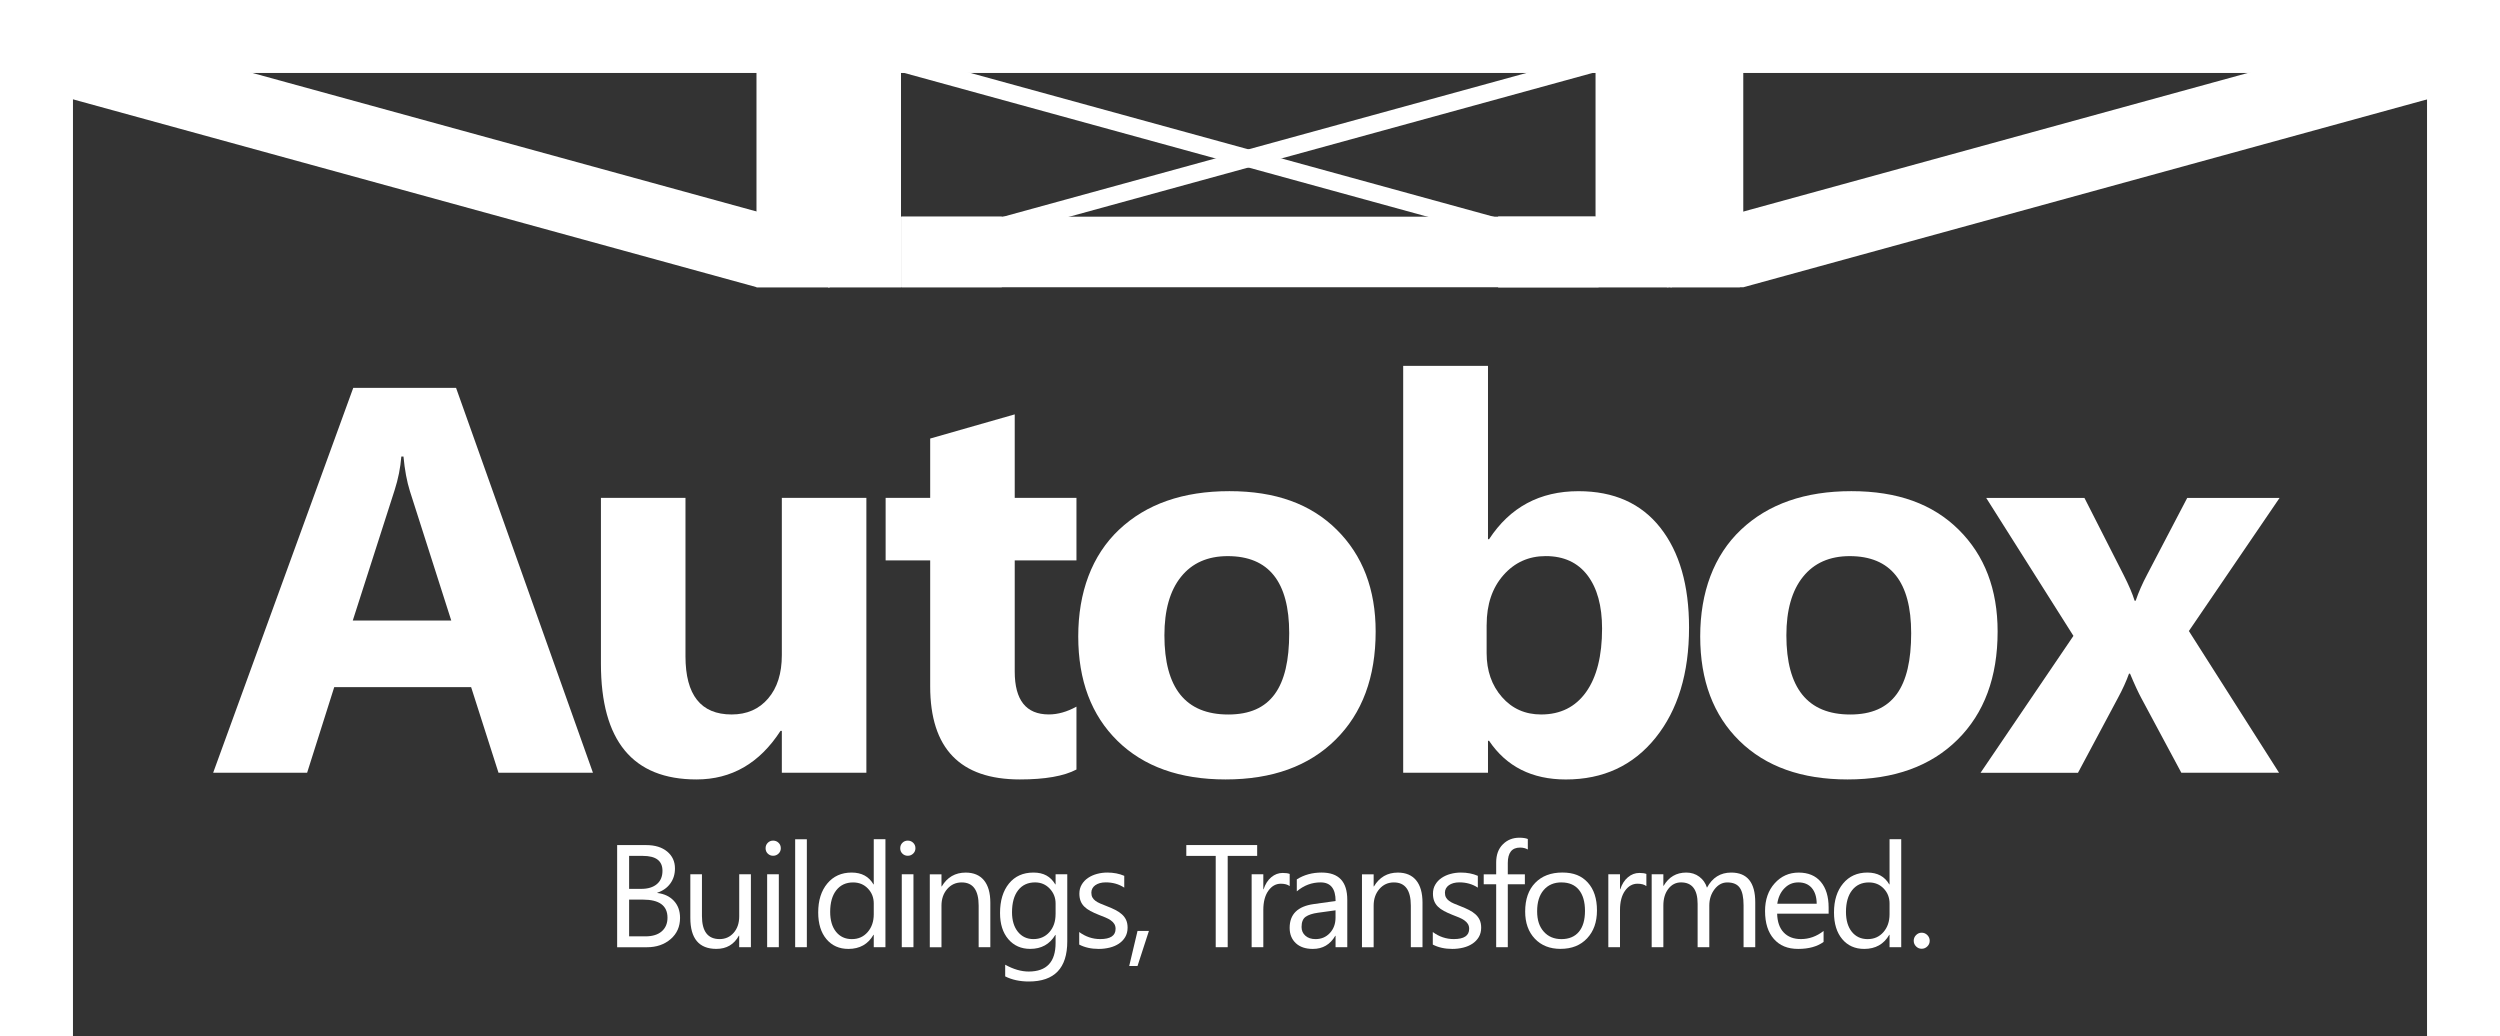
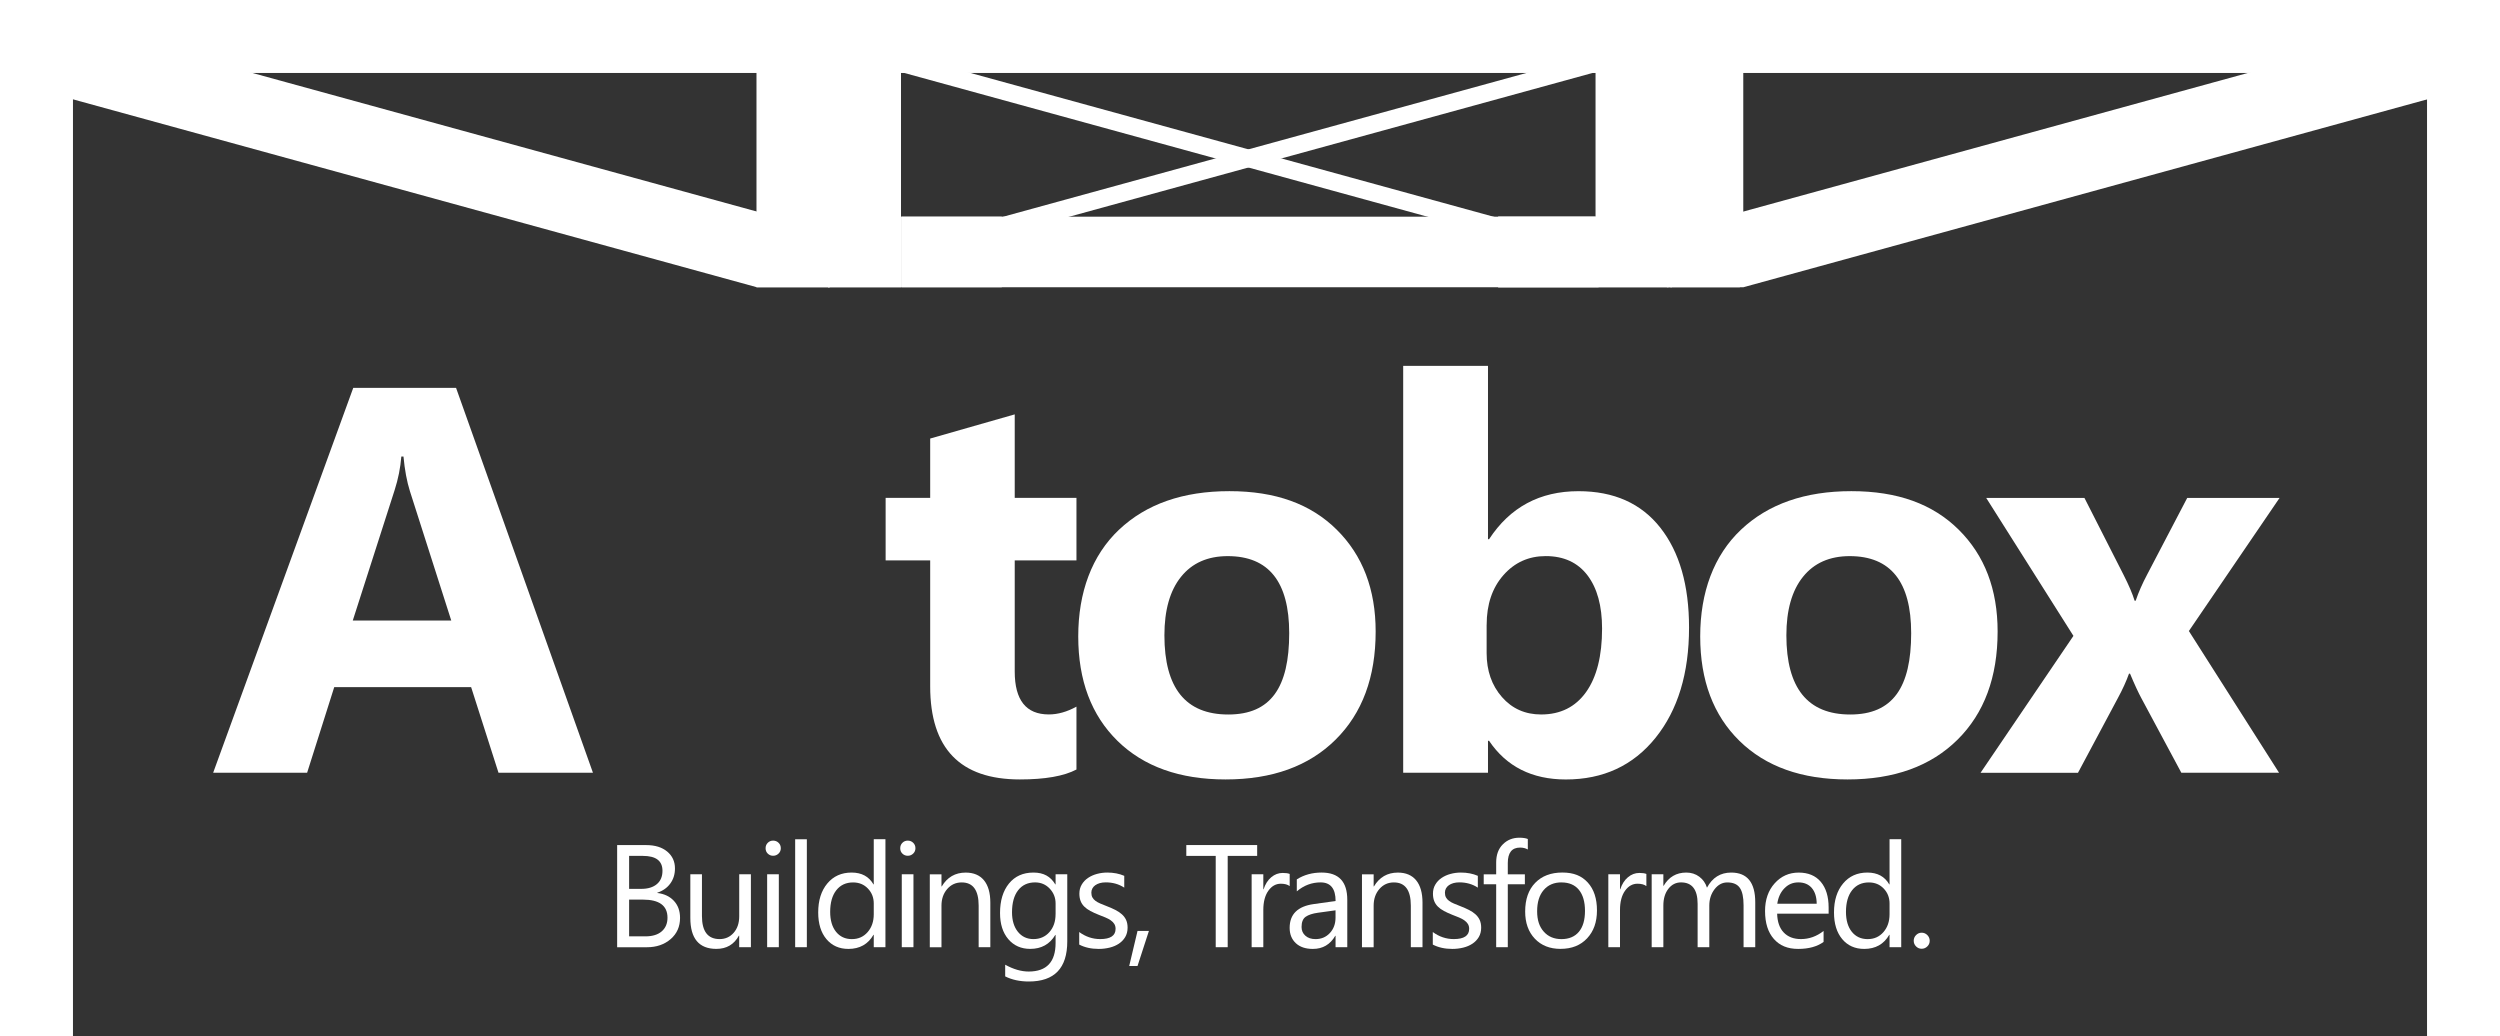
<svg xmlns="http://www.w3.org/2000/svg" id="Layer_2" viewBox="0 0 772.67 320.25">
  <rect x="0" y="0" width="772.67" height="320.25" fill="#333333" stroke="none" />
  <defs>
    <style>.cls-1{fill:#fff;stroke-width:0px;}</style>
  </defs>
  <g id="Logo">
    <rect class="cls-1" x="233.87" y="0" width="303.86" height="22.55" />
    <rect class="cls-1" x="233.87" y="2.42" width="22.55" height="86.36" />
    <rect class="cls-1" x="255.92" y="2.42" width="22.55" height="86.36" />
    <rect class="cls-1" x="493.13" y="2.42" width="22.55" height="86.36" />
    <rect class="cls-1" x="515.18" y="2.42" width="22.55" height="86.36" />
    <rect class="cls-1" x="278.54" y="66.97" width="31.08" height="21.81" />
    <rect class="cls-1" x="463.04" y="66.97" width="31.08" height="21.81" />
    <polygon class="cls-1" points="278.47 22.55 22.55 22.55 22.55 320.25 0 320.25 0 0 278.47 0 278.47 22.55" />
    <rect class="cls-1" x="233.87" y="2.42" width="22.55" height="86.36" />
    <rect class="cls-1" x="255.92" y="2.42" width="22.55" height="86.36" />
    <rect class="cls-1" x="278.54" y="66.97" width="214.59" height="21.81" />
    <polygon class="cls-1" points="494.19 22.55 750.12 22.55 750.12 320.25 772.67 320.25 772.67 0 494.19 0 494.19 22.55" />
    <rect class="cls-1" x="516.24" y="2.42" width="22.55" height="86.36" />
    <rect class="cls-1" x="494.19" y="2.42" width="22.55" height="86.36" />
    <rect class="cls-1" x="463.04" y="66.97" width="31.08" height="21.81" transform="translate(957.17 155.76) rotate(-180)" />
    <polygon class="cls-1" points="3.43 25.45 233.96 88.79 240.01 67.06 9.4 3.7 3.43 25.45" />
    <polygon class="cls-1" points="769.3 25.45 538.77 88.79 532.72 67.06 763.33 3.7 769.3 25.45" />
    <polygon class="cls-1" points="493.84 22.1 308.96 72.89 307.47 67.69 492.41 16.88 493.84 22.1" />
    <polygon class="cls-1" points="278.47 22.27 463.65 73.15 465.14 67.95 279.91 17.05 278.47 22.27" />
    <path class="cls-1" d="M183.27,238.83h-29.2l-8.46-26.46h-42.31l-8.38,26.46h-29.04l43.3-118.96h31.77l42.31,118.96ZM139.47,191.79l-12.78-39.99c-.94-2.99-1.6-6.55-1.99-10.7h-.66c-.28,3.48-.97,6.94-2.07,10.37l-12.94,40.32h30.45Z" />
-     <path class="cls-1" d="M267.77,238.83h-26.13v-12.94h-.41c-6.47,10.01-15.13,15.01-25.97,15.01-19.69,0-29.53-11.92-29.53-35.75v-51.27h26.13v48.94c0,12,4.76,18,14.27,18,4.7,0,8.46-1.64,11.28-4.94,2.82-3.29,4.23-7.76,4.23-13.4v-48.61h26.13v84.95Z" />
    <path class="cls-1" d="M332.7,237.83c-3.87,2.05-9.71,3.07-17.5,3.07-18.47,0-27.71-9.59-27.71-28.79v-38.91h-13.77v-19.33h13.77v-18.33l26.13-7.47v25.8h19.08v19.33h-19.08v34.34c0,8.85,3.51,13.27,10.54,13.27,2.77,0,5.61-.8,8.54-2.41v19.41Z" />
    <path class="cls-1" d="M378.79,240.9c-14.16,0-25.29-3.97-33.39-11.9-8.1-7.94-12.15-18.71-12.15-32.31s4.2-25.04,12.61-32.98c8.41-7.94,19.77-11.91,34.1-11.91s25.16,3.97,33.18,11.91c8.02,7.94,12.03,18.43,12.03,31.48,0,14.1-4.13,25.25-12.4,33.43-8.27,8.19-19.59,12.28-33.97,12.28ZM379.45,171.88c-6.19,0-11.01,2.13-14.43,6.39-3.43,4.26-5.14,10.29-5.14,18.09,0,16.31,6.58,24.47,19.74,24.47s18.83-8.38,18.83-25.14c0-15.87-6.33-23.81-19-23.81Z" />
    <path class="cls-1" d="M460.22,228.96h-.33v9.87h-26.21v-125.76h26.21v53.59h.33c6.47-9.9,15.68-14.85,27.63-14.85,10.95,0,19.38,3.76,25.3,11.28,5.92,7.52,8.88,17.81,8.88,30.86,0,14.16-3.46,25.52-10.37,34.1-6.91,8.57-16.15,12.86-27.71,12.86-10.45,0-18.36-3.98-23.73-11.95ZM459.47,193.12v8.71c0,5.47,1.58,10.01,4.73,13.6,3.15,3.6,7.19,5.39,12.11,5.39,5.97,0,10.6-2.31,13.9-6.93,3.29-4.62,4.94-11.16,4.94-19.62,0-7.02-1.51-12.51-4.52-16.47-3.01-3.95-7.32-5.93-12.9-5.93-5.25,0-9.61,1.96-13.07,5.89-3.46,3.93-5.18,9.04-5.18,15.35Z" />
    <path class="cls-1" d="M571.02,240.9c-14.16,0-25.29-3.97-33.39-11.9-8.1-7.94-12.15-18.71-12.15-32.31s4.2-25.04,12.61-32.98c8.41-7.94,19.77-11.91,34.1-11.91s25.16,3.97,33.18,11.91c8.02,7.94,12.03,18.43,12.03,31.48,0,14.1-4.13,25.25-12.4,33.43-8.27,8.19-19.59,12.28-33.97,12.28ZM571.68,171.88c-6.19,0-11.01,2.13-14.43,6.39-3.43,4.26-5.14,10.29-5.14,18.09,0,16.31,6.58,24.47,19.74,24.47s18.83-8.38,18.83-25.14c0-15.87-6.33-23.81-19-23.81Z" />
    <path class="cls-1" d="M704.55,153.88l-28.04,41.15,27.87,43.8h-30.2l-12.28-22.9c-.99-1.82-2.19-4.4-3.57-7.71h-.33c-.83,2.32-1.96,4.81-3.4,7.47l-12.36,23.15h-30.11l28.7-42.31-26.96-42.64h30.36l12.11,23.81c1.6,3.15,2.74,5.81,3.4,7.96h.33c.88-2.6,2.07-5.31,3.57-8.13l12.36-23.64h28.54Z" />
    <path class="cls-1" d="M190.74,292.75v-31.56h8.98c2.73,0,4.89.67,6.49,2s2.4,3.07,2.4,5.22c0,1.79-.48,3.35-1.45,4.67-.97,1.32-2.3,2.26-4.01,2.82v.09c2.13.25,3.83,1.05,5.11,2.41s1.92,3.12,1.92,5.29c0,2.7-.97,4.89-2.91,6.56s-4.38,2.51-7.33,2.51h-9.2ZM194.44,264.53v10.19h3.79c2.02,0,3.62-.49,4.78-1.46,1.16-.97,1.74-2.35,1.74-4.13,0-3.07-2.02-4.6-6.05-4.6h-4.25ZM194.44,278.04v11.36h5.02c2.17,0,3.86-.51,5.05-1.54s1.79-2.44,1.79-4.23c0-3.73-2.54-5.59-7.61-5.59h-4.25Z" />
    <path class="cls-1" d="M232.07,292.75h-3.61v-3.57h-.09c-1.5,2.73-3.82,4.09-6.96,4.09-5.37,0-8.05-3.2-8.05-9.59v-13.47h3.59v12.9c0,4.75,1.82,7.13,5.46,7.13,1.76,0,3.21-.65,4.35-1.95,1.14-1.3,1.71-3,1.71-5.09v-12.99h3.61v22.54Z" />
    <path class="cls-1" d="M238.95,264.49c-.65,0-1.2-.22-1.65-.66-.46-.44-.68-1-.68-1.67s.23-1.24.68-1.68c.45-.45,1-.67,1.65-.67s1.22.22,1.68.67c.46.45.69,1.01.69,1.68s-.23,1.2-.69,1.65-1.02.68-1.68.68ZM240.71,292.75h-3.61v-22.54h3.61v22.54Z" />
    <path class="cls-1" d="M249.37,292.75h-3.61v-33.36h3.61v33.36Z" />
    <path class="cls-1" d="M273.66,292.75h-3.61v-3.83h-.09c-1.67,2.91-4.26,4.36-7.75,4.36-2.83,0-5.1-1.01-6.79-3.03-1.69-2.02-2.54-4.76-2.54-8.24,0-3.73.94-6.71,2.82-8.96s4.38-3.37,7.5-3.37,5.35,1.22,6.76,3.65h.09v-13.95h3.61v33.36ZM270.05,282.56v-3.32c0-1.82-.6-3.36-1.81-4.62-1.2-1.26-2.73-1.89-4.58-1.89-2.2,0-3.93.81-5.19,2.42-1.26,1.61-1.89,3.84-1.89,6.69,0,2.6.61,4.65,1.81,6.15,1.21,1.5,2.84,2.26,4.88,2.26s3.64-.73,4.9-2.18c1.26-1.45,1.88-3.29,1.88-5.5Z" />
    <path class="cls-1" d="M280.56,264.49c-.65,0-1.2-.22-1.65-.66-.46-.44-.68-1-.68-1.67s.23-1.24.68-1.68c.45-.45,1-.67,1.65-.67s1.22.22,1.68.67c.46.45.69,1.01.69,1.68s-.23,1.2-.69,1.65-1.02.68-1.68.68ZM282.32,292.75h-3.61v-22.54h3.61v22.54Z" />
    <path class="cls-1" d="M306.08,292.75h-3.61v-12.85c0-4.78-1.75-7.17-5.24-7.17-1.81,0-3.3.68-4.48,2.04s-1.77,3.07-1.77,5.14v12.85h-3.61v-22.54h3.61v3.74h.09c1.7-2.85,4.17-4.27,7.39-4.27,2.47,0,4.35.8,5.66,2.39,1.3,1.59,1.96,3.89,1.96,6.9v13.78Z" />
    <path class="cls-1" d="M329.86,290.94c0,8.28-3.96,12.41-11.88,12.41-2.79,0-5.22-.53-7.31-1.58v-3.61c2.54,1.41,4.96,2.11,7.26,2.11,5.55,0,8.32-2.95,8.32-8.85v-2.46h-.09c-1.72,2.88-4.3,4.31-7.75,4.31-2.8,0-5.06-1-6.77-3-1.71-2-2.56-4.69-2.56-8.07,0-3.83.92-6.87,2.76-9.13,1.84-2.26,4.36-3.39,7.56-3.39s5.29,1.22,6.76,3.65h.09v-3.13h3.61v20.73ZM326.25,282.56v-3.32c0-1.79-.61-3.32-1.82-4.6s-2.72-1.92-4.52-1.92c-2.23,0-3.98.81-5.24,2.43-1.26,1.62-1.89,3.89-1.89,6.81,0,2.51.61,4.52,1.81,6.02,1.21,1.5,2.81,2.26,4.81,2.26s3.67-.72,4.94-2.16c1.27-1.44,1.9-3.28,1.9-5.52Z" />
    <path class="cls-1" d="M333.55,291.93v-3.87c1.97,1.45,4.13,2.18,6.49,2.18,3.17,0,4.75-1.06,4.75-3.17,0-.6-.14-1.11-.41-1.53-.27-.42-.64-.79-1.1-1.11-.46-.32-1-.61-1.63-.87-.62-.26-1.3-.52-2.01-.8-1-.4-1.88-.79-2.63-1.2-.76-.4-1.39-.86-1.89-1.36-.51-.51-.89-1.08-1.14-1.73s-.38-1.4-.38-2.27c0-1.06.24-1.99.73-2.81.48-.82,1.13-1.5,1.94-2.05s1.73-.96,2.76-1.24,2.1-.42,3.2-.42c1.95,0,3.7.34,5.24,1.01v3.65c-1.66-1.09-3.57-1.63-5.72-1.63-.67,0-1.28.08-1.83.23-.54.16-1.01.37-1.4.65-.39.28-.69.61-.9,1s-.32.82-.32,1.29c0,.59.11,1.08.32,1.47.21.4.52.75.94,1.06.41.31.91.59,1.5.84.59.25,1.25.52,2,.81,1,.38,1.89.78,2.68,1.18.79.4,1.47.86,2.02,1.36.56.51.99,1.09,1.29,1.75s.45,1.45.45,2.36c0,1.12-.25,2.08-.74,2.91s-1.15,1.5-1.97,2.05c-.82.54-1.77.95-2.84,1.21-1.07.26-2.19.4-3.37.4-2.32,0-4.33-.45-6.03-1.34Z" />
    <path class="cls-1" d="M355.09,287.73l-3.52,10.83h-2.57l2.57-10.83h3.52Z" />
    <path class="cls-1" d="M388.55,264.53h-9.11v28.22h-3.7v-28.22h-9.09v-3.35h21.9v3.35Z" />
    <path class="cls-1" d="M398.59,273.86c-.63-.48-1.54-.73-2.73-.73-1.54,0-2.83.73-3.86,2.18-1.03,1.45-1.55,3.43-1.55,5.94v11.49h-3.61v-22.54h3.61v4.64h.09c.51-1.58,1.3-2.82,2.36-3.71,1.06-.89,2.24-1.33,3.54-1.33.94,0,1.66.1,2.16.31v3.74Z" />
    <path class="cls-1" d="M416.39,292.75h-3.61v-3.52h-.09c-1.57,2.7-3.88,4.05-6.93,4.05-2.25,0-4-.59-5.27-1.78-1.27-1.19-1.9-2.77-1.9-4.73,0-4.21,2.48-6.66,7.44-7.35l6.76-.95c0-3.83-1.55-5.75-4.64-5.75-2.71,0-5.17.92-7.35,2.77v-3.7c2.22-1.41,4.77-2.11,7.66-2.11,5.3,0,7.94,2.8,7.94,8.41v14.66ZM412.78,281.35l-5.44.75c-1.67.23-2.94.65-3.79,1.24-.85.59-1.28,1.65-1.28,3.16,0,1.1.39,2,1.18,2.7.78.7,1.83,1.05,3.14,1.05,1.79,0,3.27-.63,4.43-1.88,1.17-1.26,1.75-2.84,1.75-4.77v-2.24Z" />
    <path class="cls-1" d="M439.65,292.75h-3.61v-12.85c0-4.78-1.75-7.17-5.24-7.17-1.81,0-3.3.68-4.48,2.04s-1.77,3.07-1.77,5.14v12.85h-3.61v-22.54h3.61v3.74h.09c1.7-2.85,4.17-4.27,7.39-4.27,2.47,0,4.35.8,5.66,2.39,1.3,1.59,1.96,3.89,1.96,6.9v13.78Z" />
    <path class="cls-1" d="M442.83,291.93v-3.87c1.97,1.45,4.13,2.18,6.49,2.18,3.17,0,4.75-1.06,4.75-3.17,0-.6-.14-1.11-.41-1.53-.27-.42-.64-.79-1.1-1.11-.46-.32-1-.61-1.63-.87-.62-.26-1.3-.52-2.01-.8-1-.4-1.88-.79-2.63-1.2-.76-.4-1.39-.86-1.89-1.36-.51-.51-.89-1.08-1.14-1.73s-.38-1.4-.38-2.27c0-1.06.24-1.99.73-2.81.48-.82,1.13-1.5,1.94-2.05s1.73-.96,2.76-1.24,2.1-.42,3.2-.42c1.95,0,3.7.34,5.24,1.01v3.65c-1.66-1.09-3.57-1.63-5.72-1.63-.67,0-1.28.08-1.83.23-.54.16-1.01.37-1.4.65-.39.28-.69.61-.9,1s-.32.82-.32,1.29c0,.59.11,1.08.32,1.47.21.4.52.75.94,1.06.41.31.91.59,1.5.84.59.25,1.25.52,2,.81,1,.38,1.89.78,2.68,1.18.79.4,1.47.86,2.02,1.36.56.51.99,1.09,1.29,1.75s.45,1.45.45,2.36c0,1.12-.25,2.08-.74,2.91s-1.15,1.5-1.97,2.05c-.82.54-1.77.95-2.84,1.21-1.07.26-2.19.4-3.37.4-2.32,0-4.33-.45-6.03-1.34Z" />
    <path class="cls-1" d="M472.2,262.55c-.7-.4-1.5-.59-2.4-.59-2.52,0-3.79,1.59-3.79,4.78v3.48h5.28v3.08h-5.28v19.46h-3.59v-19.46h-3.85v-3.08h3.85v-3.65c0-2.36.68-4.23,2.05-5.6,1.36-1.37,3.07-2.06,5.11-2.06,1.1,0,1.97.13,2.62.4v3.26Z" />
    <path class="cls-1" d="M482.34,293.27c-3.33,0-5.99-1.05-7.98-3.16-1.99-2.1-2.98-4.9-2.98-8.38,0-3.79,1.03-6.74,3.1-8.87s4.86-3.19,8.39-3.19,5.98,1.03,7.87,3.1c1.88,2.07,2.83,4.94,2.83,8.6s-1.02,6.47-3.05,8.64-4.76,3.25-8.18,3.25ZM482.6,272.72c-2.32,0-4.15.79-5.5,2.37-1.35,1.58-2.02,3.75-2.02,6.53s.68,4.77,2.05,6.32c1.36,1.54,3.19,2.31,5.48,2.31s4.13-.76,5.38-2.27c1.26-1.51,1.88-3.66,1.88-6.45s-.63-4.99-1.88-6.51c-1.25-1.53-3.05-2.29-5.38-2.29Z" />
    <path class="cls-1" d="M508.83,273.86c-.63-.48-1.54-.73-2.73-.73-1.54,0-2.83.73-3.86,2.18-1.03,1.45-1.55,3.43-1.55,5.94v11.49h-3.61v-22.54h3.61v4.64h.09c.51-1.58,1.3-2.82,2.36-3.71,1.06-.89,2.24-1.33,3.54-1.33.94,0,1.66.1,2.16.31v3.74Z" />
    <path class="cls-1" d="M542.49,292.75h-3.61v-12.94c0-2.49-.38-4.3-1.16-5.41-.77-1.11-2.06-1.67-3.88-1.67-1.54,0-2.85.71-3.93,2.11-1.08,1.41-1.62,3.09-1.62,5.06v12.85h-3.61v-13.38c0-4.43-1.71-6.65-5.13-6.65-1.58,0-2.89.66-3.92,1.99-1.03,1.33-1.54,3.06-1.54,5.18v12.85h-3.61v-22.54h3.61v3.57h.09c1.6-2.73,3.93-4.09,7-4.09,1.54,0,2.88.43,4.03,1.29,1.14.86,1.93,1.98,2.36,3.38,1.67-3.11,4.17-4.67,7.48-4.67,4.96,0,7.44,3.06,7.44,9.18v13.89Z" />
    <path class="cls-1" d="M565.17,282.38h-15.91c.06,2.51.73,4.45,2.02,5.81s3.07,2.05,5.33,2.05c2.54,0,4.87-.84,7-2.51v3.39c-1.98,1.44-4.6,2.16-7.86,2.16s-5.69-1.02-7.5-3.07c-1.82-2.05-2.73-4.93-2.73-8.64,0-3.51.99-6.36,2.98-8.57,1.99-2.21,4.46-3.31,7.41-3.31s5.23.95,6.84,2.86c1.61,1.91,2.42,4.56,2.42,7.95v1.89ZM561.48,279.32c-.01-2.08-.52-3.7-1.51-4.86-.99-1.16-2.37-1.74-4.13-1.74s-3.15.61-4.34,1.83-1.92,2.81-2.2,4.77h12.17Z" />
    <path class="cls-1" d="M587.61,292.75h-3.61v-3.83h-.09c-1.67,2.91-4.26,4.36-7.75,4.36-2.83,0-5.1-1.01-6.79-3.03-1.69-2.02-2.54-4.76-2.54-8.24,0-3.73.94-6.71,2.82-8.96s4.38-3.37,7.5-3.37,5.35,1.22,6.76,3.65h.09v-13.95h3.61v33.36ZM584,282.56v-3.32c0-1.82-.6-3.36-1.81-4.62-1.2-1.26-2.73-1.89-4.58-1.89-2.2,0-3.93.81-5.19,2.42-1.26,1.61-1.89,3.84-1.89,6.69,0,2.6.61,4.65,1.81,6.15,1.21,1.5,2.84,2.26,4.88,2.26s3.64-.73,4.9-2.18c1.26-1.45,1.88-3.29,1.88-5.5Z" />
    <path class="cls-1" d="M593.92,293.23c-.68,0-1.25-.24-1.73-.73-.48-.48-.72-1.06-.72-1.74s.24-1.26.72-1.75c.48-.49,1.05-.74,1.73-.74s1.28.25,1.76.74c.48.49.73,1.07.73,1.75s-.24,1.26-.73,1.74c-.48.48-1.07.73-1.76.73Z" />
  </g>
</svg>